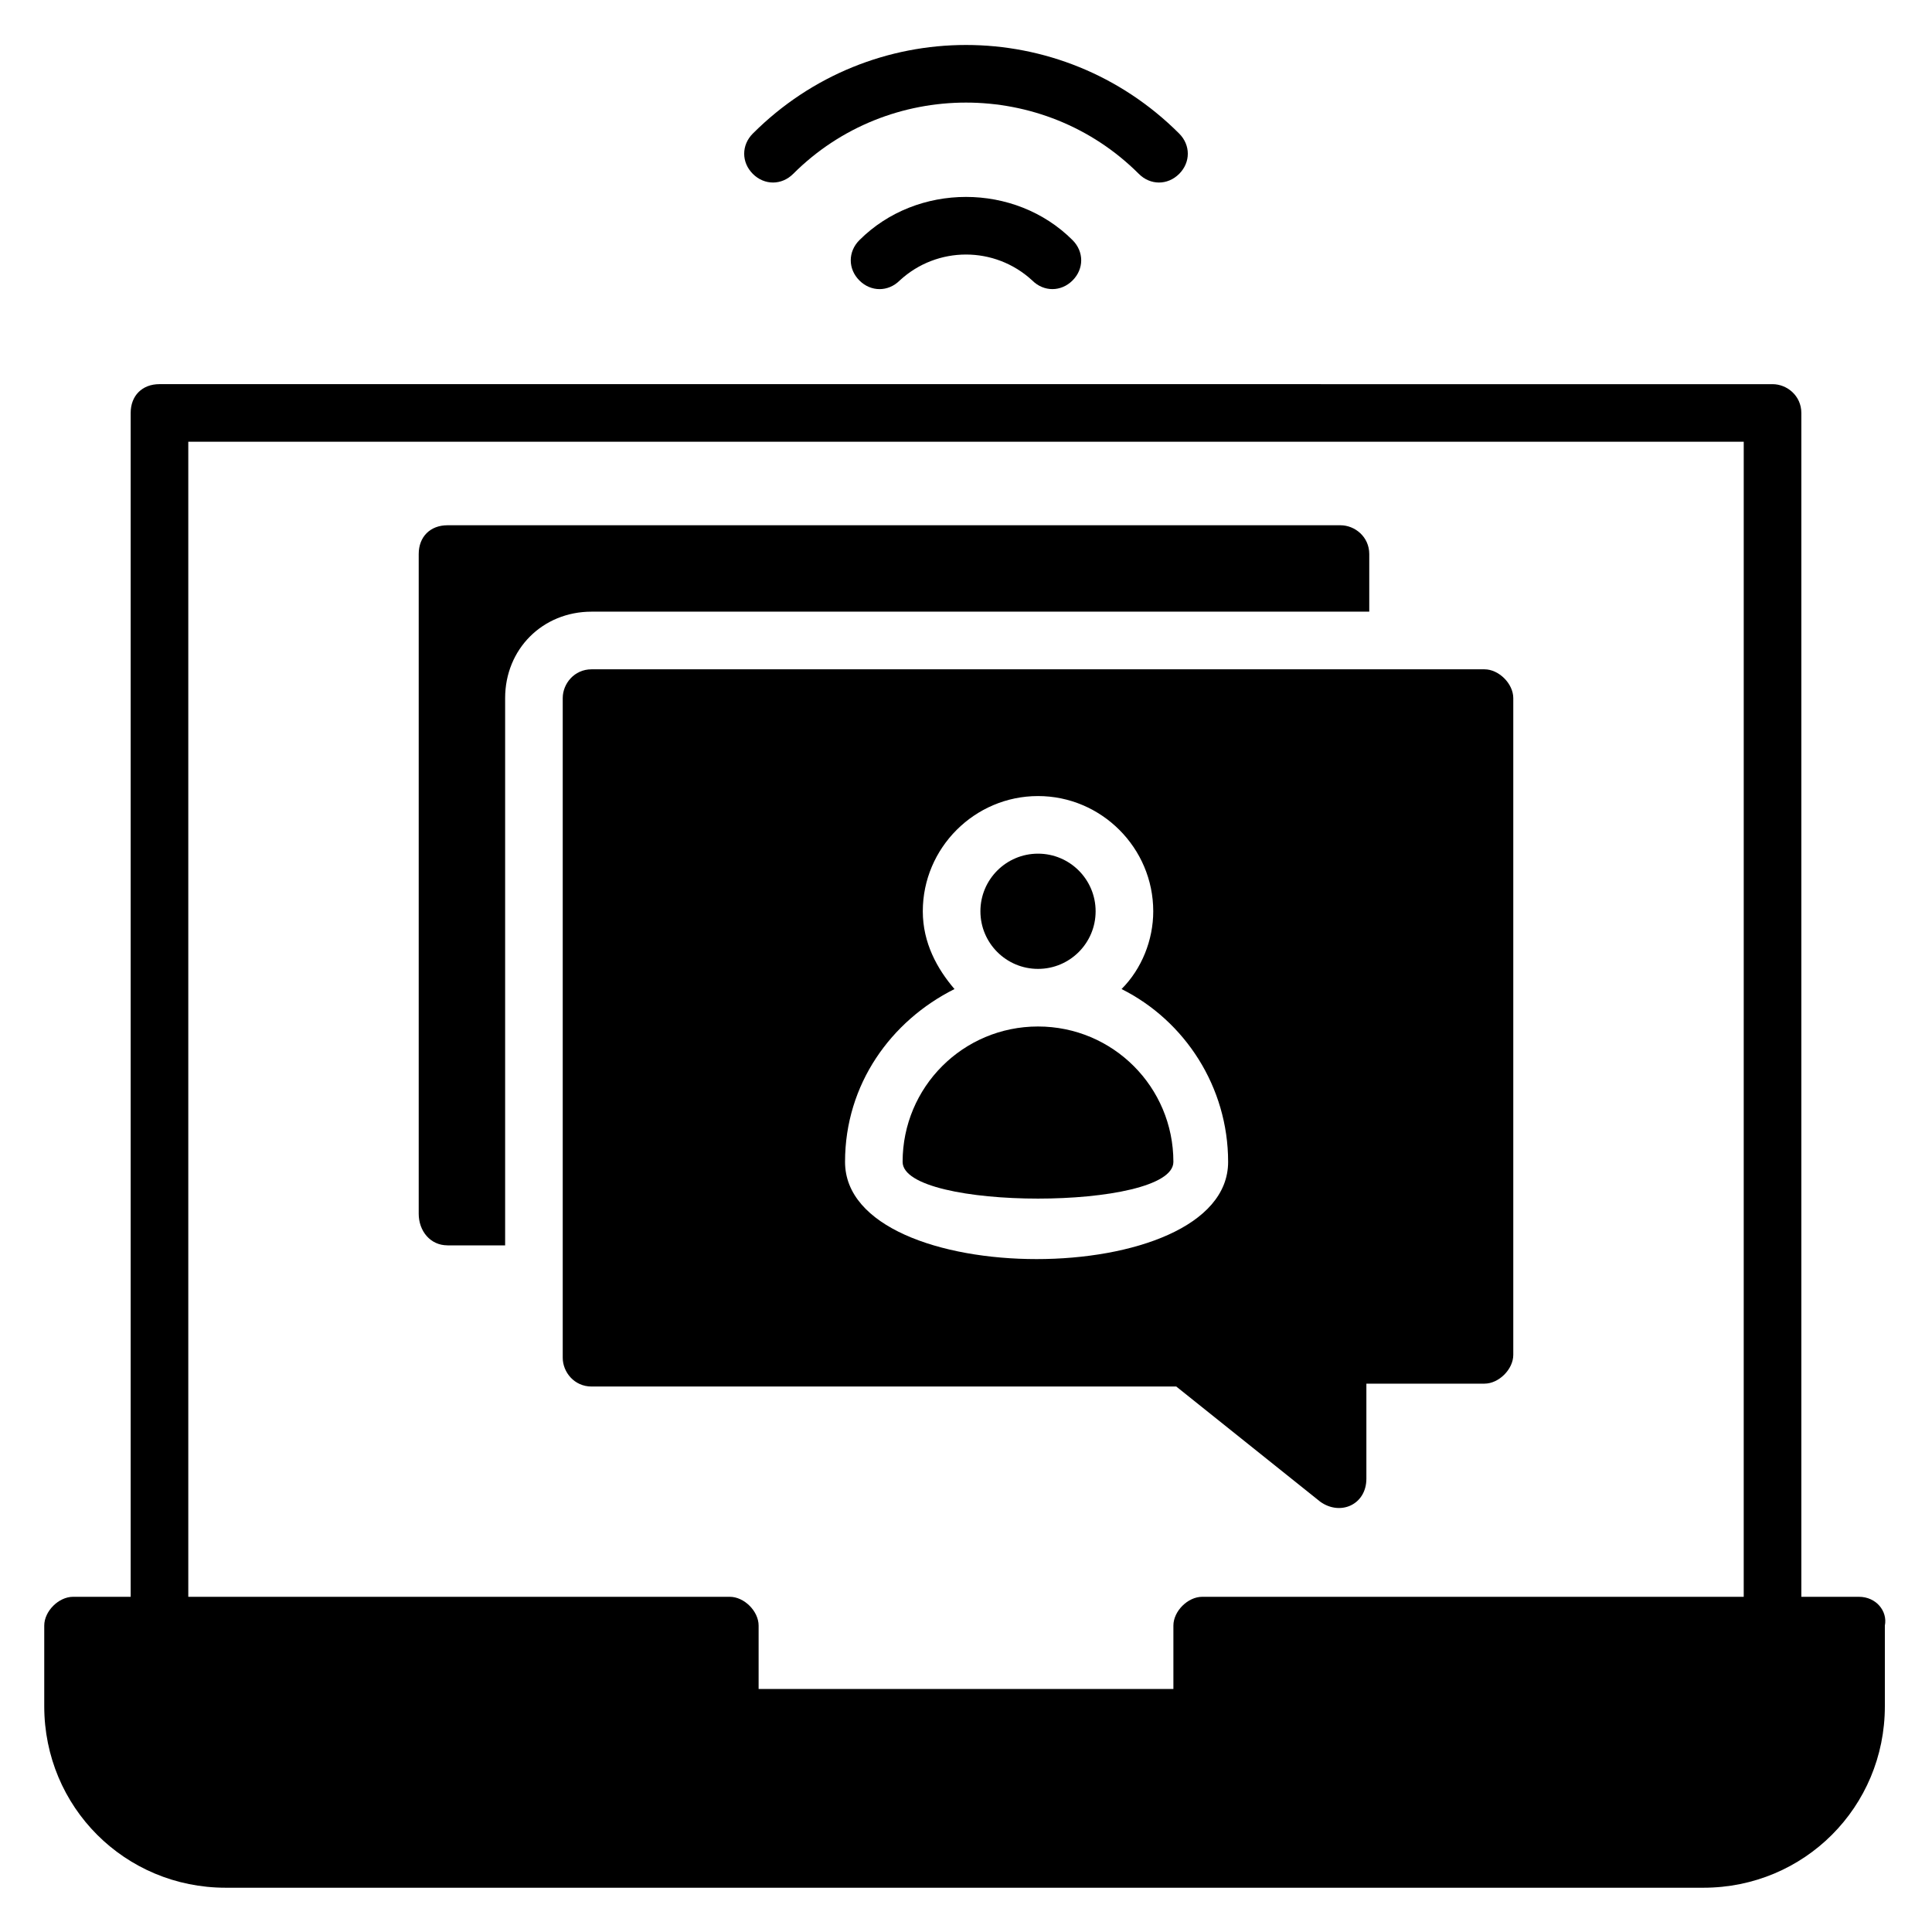
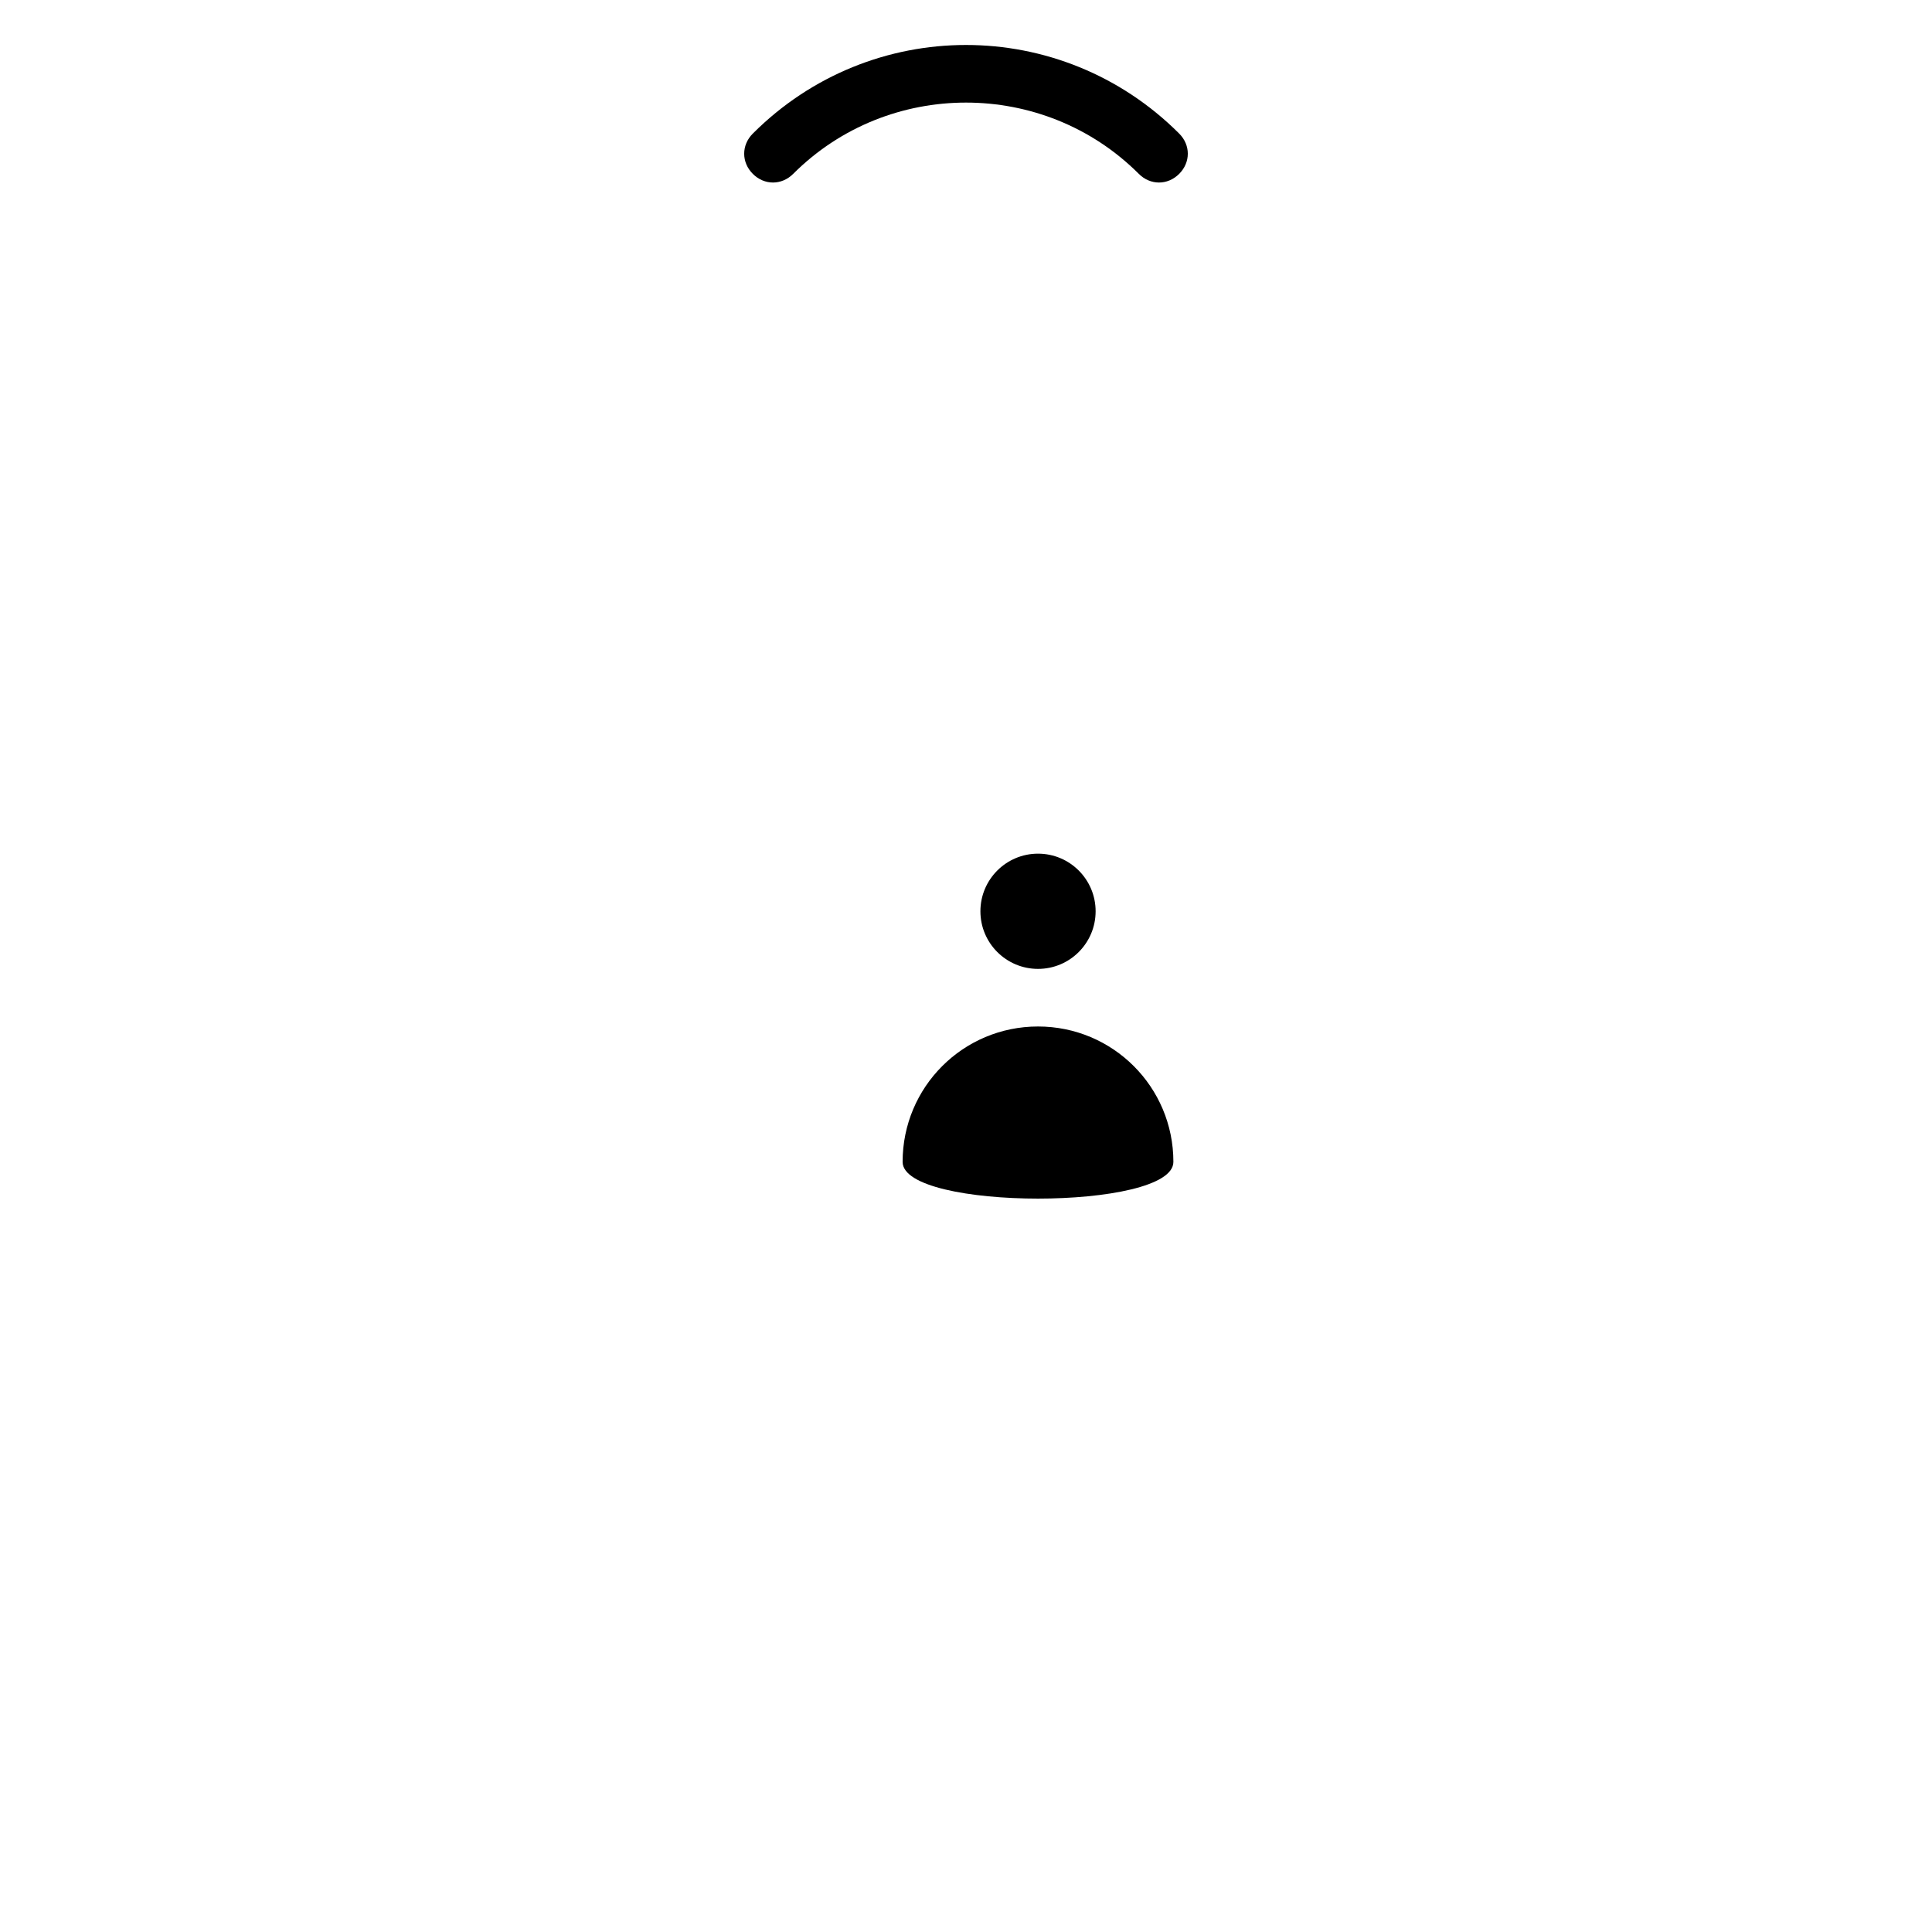
<svg xmlns="http://www.w3.org/2000/svg" fill="#000000" width="800px" height="800px" version="1.1" viewBox="144 144 512 512">
  <g>
-     <path d="m636.64 567.17h-15.266v-313.73c0-4.582-3.816-7.633-7.633-7.633l-427.48-0.004c-4.582 0-7.633 3.055-7.633 7.633v313.73l-15.27 0.004c-3.816 0-7.633 3.816-7.633 7.633v21.375c0 26.715 21.375 48.09 48.09 48.09h391.6c26.719 0 48.09-21.375 48.09-48.09v-21.375c0.766-3.816-2.289-7.633-6.867-7.633zm-30.535 0h-143.51c-3.816 0-7.633 3.816-7.633 7.633v16.793h-109.92v-16.793c0-3.816-3.816-7.633-7.633-7.633h-143.51v-306.1h412.21z" />
-     <path d="m262.6 474.04h15.266v-145.04c0-12.977 9.922-22.902 22.902-22.902h206.1v-15.266c0-4.582-3.816-7.633-7.633-7.633h-236.64c-4.582 0-7.633 3.055-7.633 7.633v174.8c-0.004 4.582 3.051 8.398 7.633 8.398z" />
    <path d="m434.35 385.5c0 8.43-6.832 15.266-15.266 15.266-8.43 0-15.266-6.836-15.266-15.266 0-8.434 6.836-15.27 15.266-15.27 8.434 0 15.266 6.836 15.266 15.27" />
    <path d="m454.96 451.91c0-19.848-16.031-35.879-35.879-35.879-19.848 0-35.879 16.031-35.879 35.879 0 12.977 71.758 12.977 71.758 0z" />
-     <path d="m293.13 329.01v174.8c0 3.816 3.055 7.633 7.633 7.633h154.96l38.168 30.535c5.344 3.816 12.215 0.762 12.215-6.106v-25.191h31.297c3.816 0 7.633-3.816 7.633-7.633v-174.04c0-3.816-3.816-7.633-7.633-7.633h-236.64c-4.578 0-7.633 3.816-7.633 7.633zm103.82 77.098c-4.582-5.344-8.398-12.215-8.398-20.609 0-16.793 13.742-30.535 30.535-30.535s30.535 13.742 30.535 30.535c0 7.633-3.055 15.266-8.398 20.609 16.793 8.398 28.242 25.953 28.242 45.801 0 34.352-101.52 34.352-101.52 0 0-20.609 12.215-37.402 29.008-45.801z" />
    <path d="m354.2 190.08c25.191-25.191 66.41-25.191 91.602 0 3.055 3.055 7.633 3.055 10.688 0 3.055-3.055 3.055-7.633 0-10.688-31.301-31.297-81.68-31.297-112.98 0-3.055 3.055-3.055 7.633 0 10.688 3.051 3.055 7.633 3.055 10.688 0z" />
-     <path d="m371.75 207.64c-3.055 3.055-3.055 7.633 0 10.688 3.055 3.055 7.633 3.055 10.688 0 9.922-9.164 25.191-9.164 35.113-0.004 3.055 3.055 7.633 3.055 10.688 0 3.055-3.055 3.055-7.633 0-10.688-15.266-15.266-41.219-15.266-56.488 0.004z" />
  </g>
</svg>